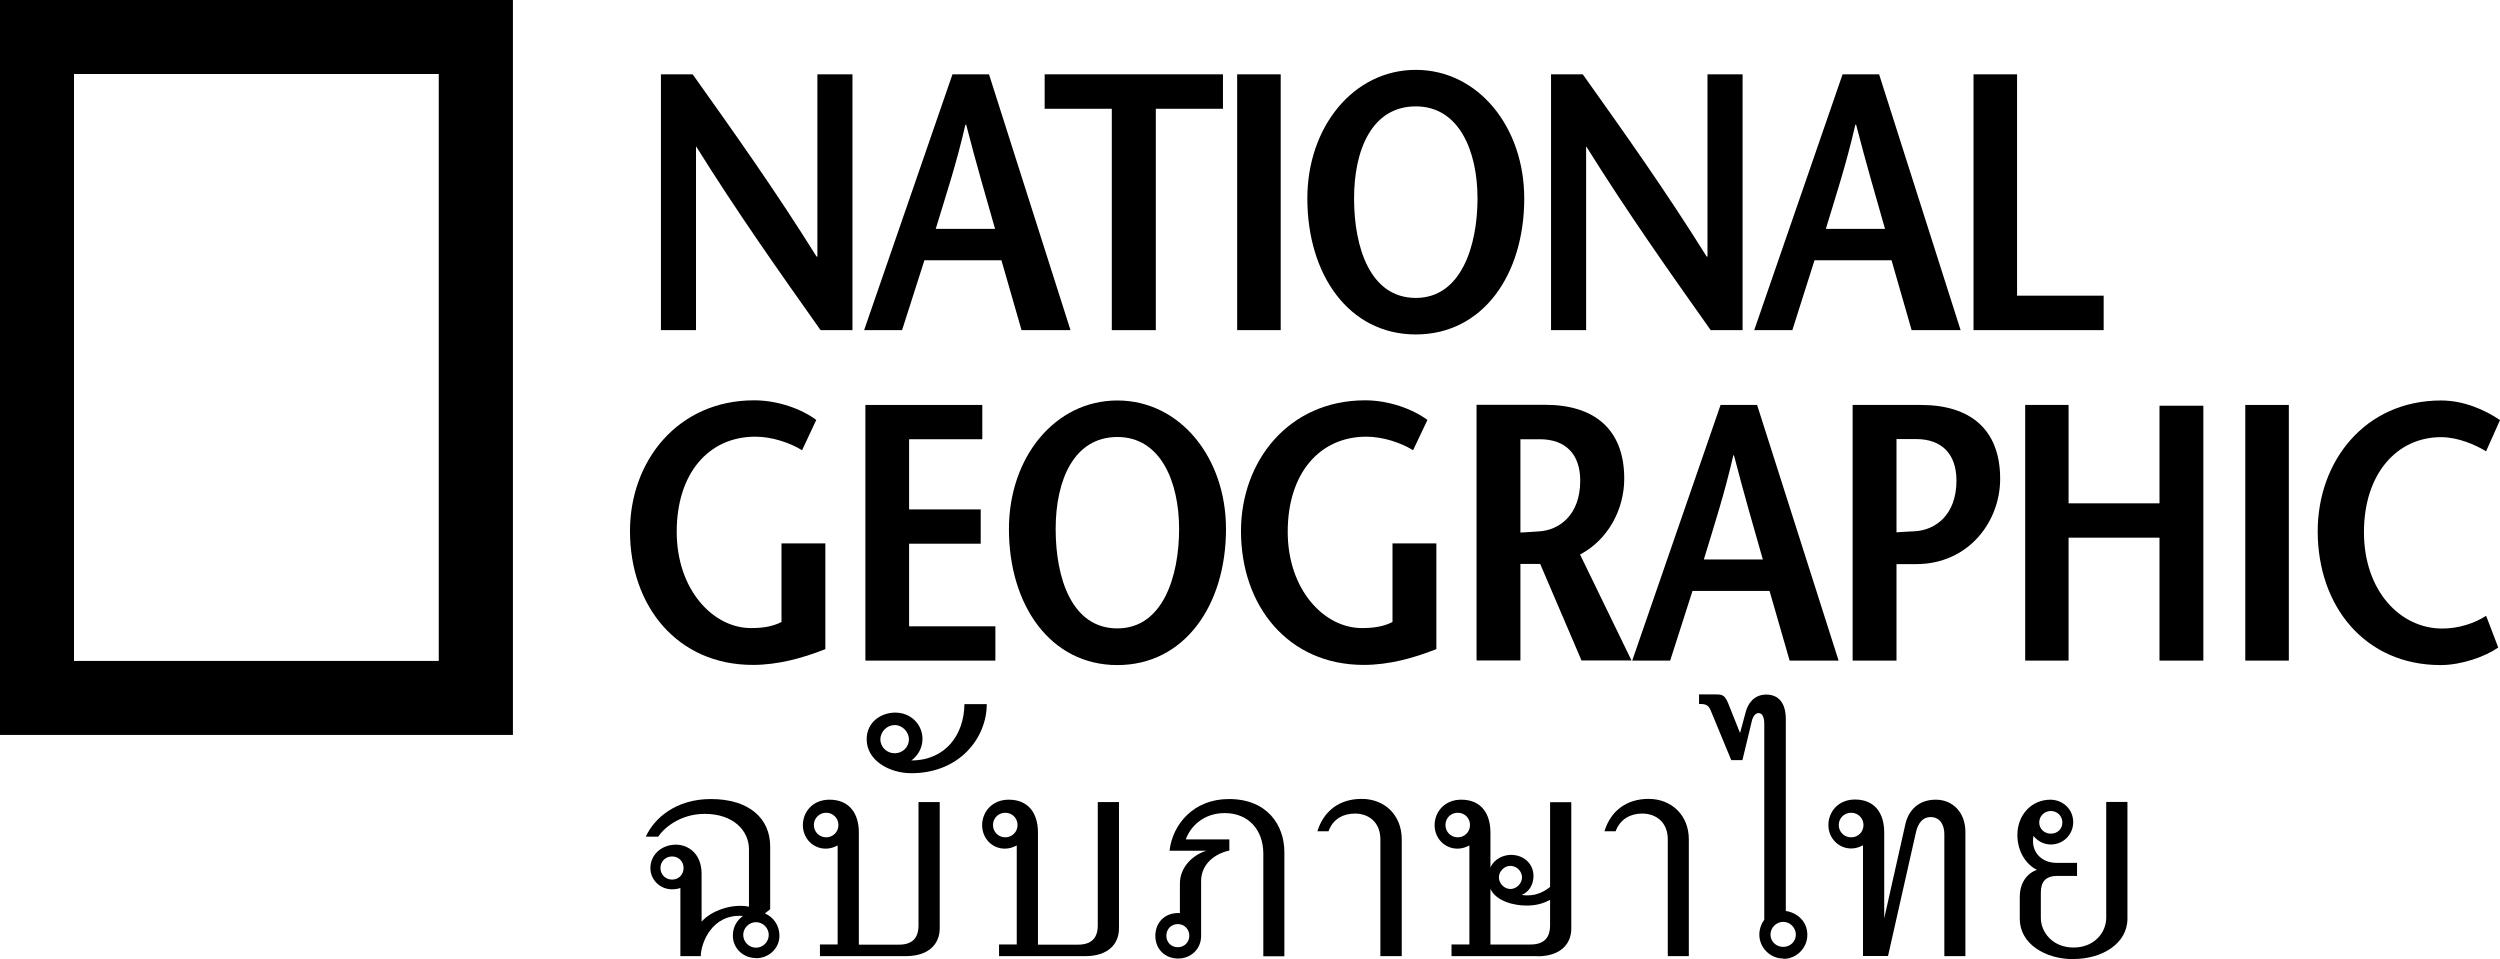
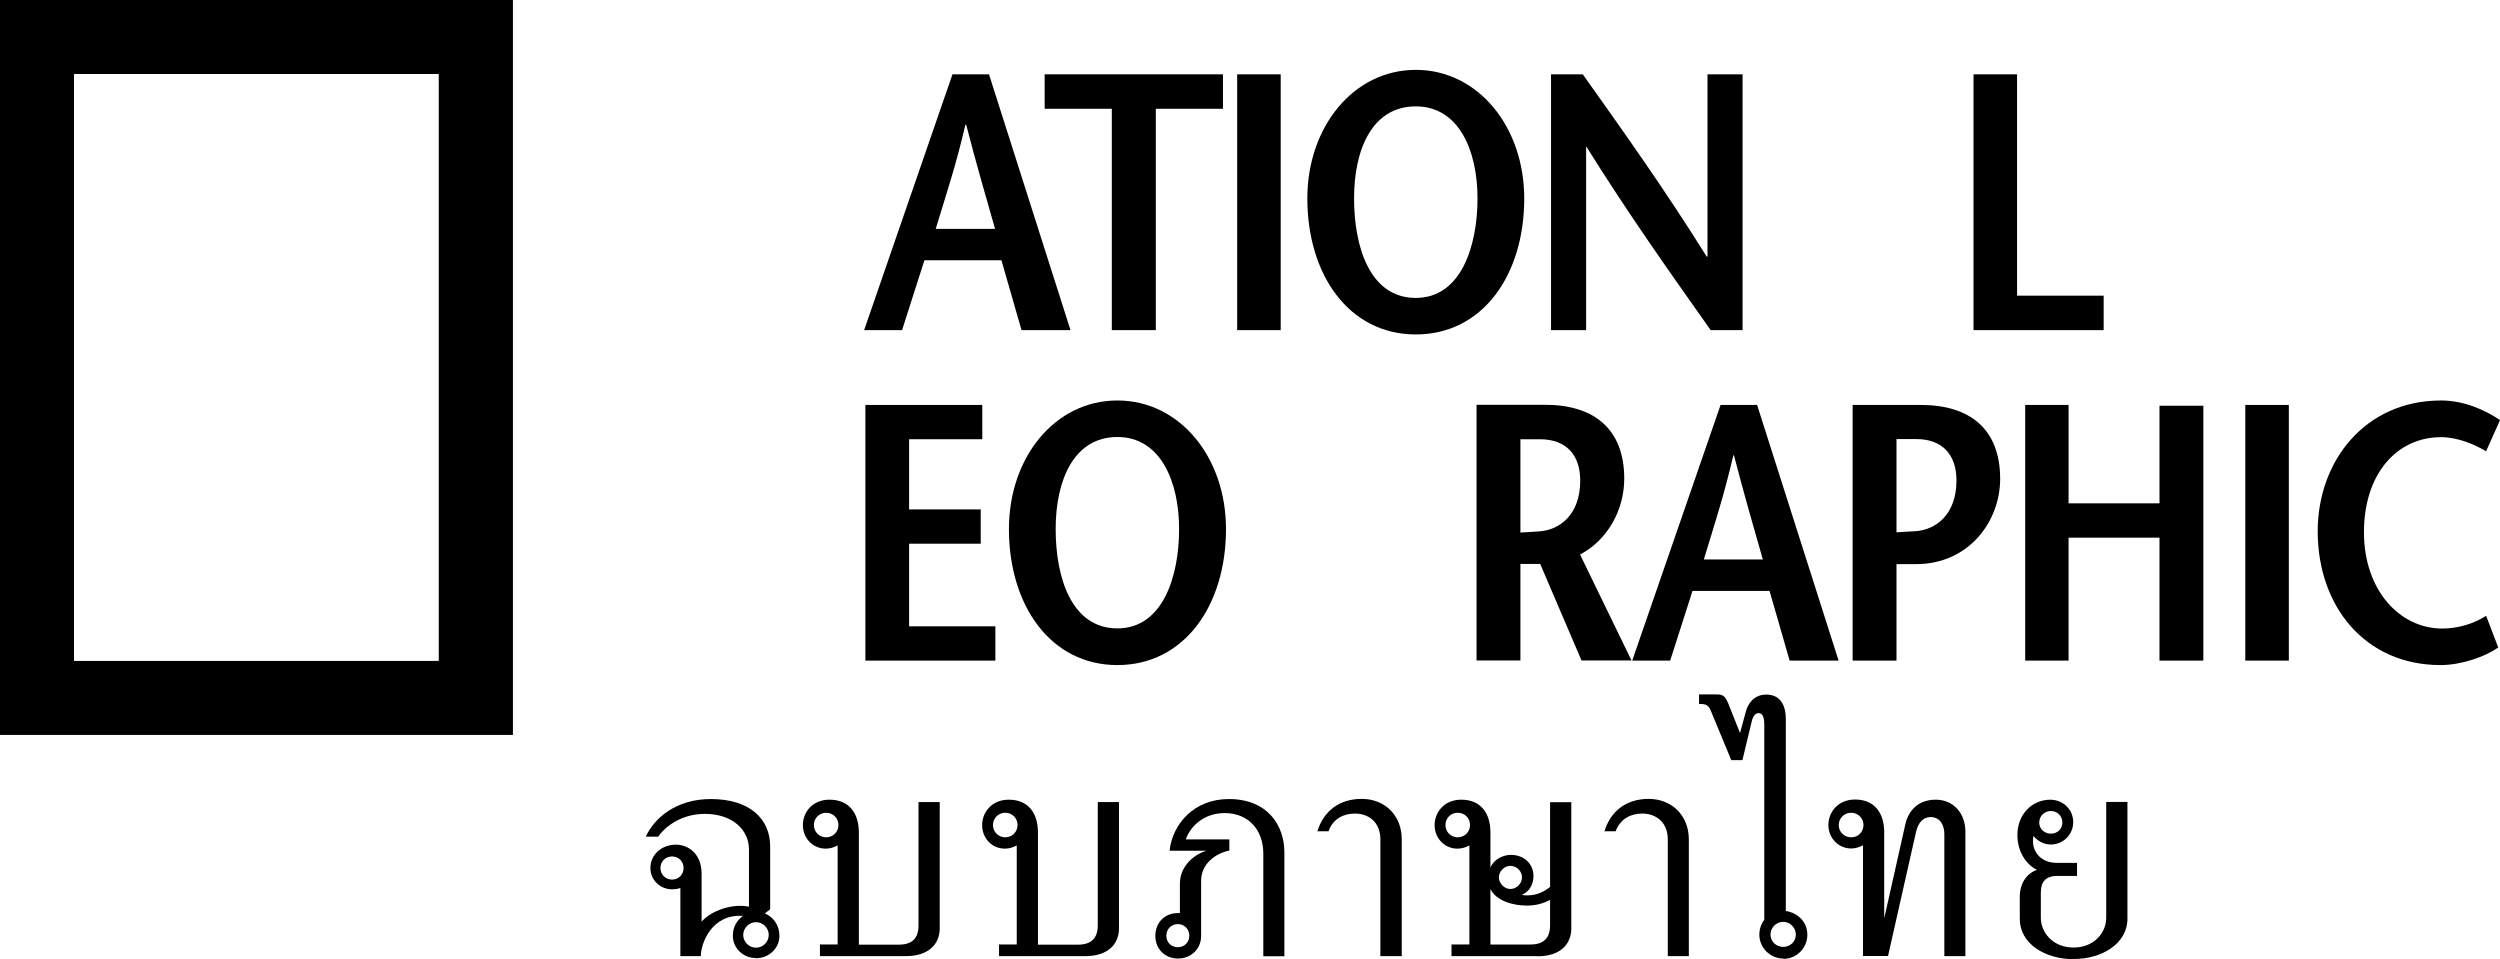
<svg xmlns="http://www.w3.org/2000/svg" id="Layer_2" viewBox="0 0 156.75 60.14">
  <defs>
    <style>.cls-1{fill:#000000;}.cls-2{fill:#000000;}</style>
  </defs>
  <g id="Layer_1-2">
    <g>
      <path class="cls-2" d="M0,46.08V0H32.16V46.08H0Zm27.51-4.64V4.64H4.64V41.44H27.51Z" />
-       <path class="cls-1" d="M53.44,20.7h-1.99c-2.61-3.69-5.2-7.35-7.79-11.5h-.02v11.5h-2.2V4.66h1.99c2.61,3.67,5.2,7.31,7.77,11.43h.05V4.66h2.2V20.7Z" />
      <path class="cls-1" d="M58.67,14.35c.64-2.11,1.29-4.05,1.86-6.53h.05c.64,2.48,1.21,4.42,1.81,6.53h-3.71Zm1.05-9.69l-5.54,16.04h2.38l1.4-4.38h4.83l1.26,4.38h3.07l-5.11-16.04h-2.29Z" />
      <path class="cls-1" d="M69.71,20.7V6.82h-4.21v-2.16h11.18v2.16h-4.21v13.88h-2.75Z" />
      <path class="cls-1" d="M77.57,20.7V4.66h2.73V20.7h-2.73Z" />
      <path class="cls-1" d="M88.77,18.68c-2.86,0-3.87-3.16-3.87-6.24s1.14-5.77,3.87-5.77,3.87,2.82,3.87,5.77-1.01,6.24-3.87,6.24Zm0,2.29c4.2,0,6.8-3.73,6.8-8.53,0-4.48-2.89-8.06-6.8-8.06s-6.8,3.58-6.8,8.06c0,4.79,2.61,8.53,6.8,8.53Z" />
      <path class="cls-1" d="M109.26,20.7h-2c-2.61-3.69-5.2-7.35-7.79-11.5h-.02v11.5h-2.2V4.66h1.99c2.61,3.67,5.2,7.31,7.77,11.43h.05V4.66h2.2V20.7Z" />
-       <path class="cls-1" d="M114.48,14.35c.64-2.11,1.28-4.05,1.85-6.53h.05c.64,2.48,1.21,4.42,1.81,6.53h-3.71Zm1.05-9.69l-5.54,16.04h2.39l1.39-4.38h4.83l1.26,4.38h3.07l-5.11-16.04h-2.3Z" />
      <path class="cls-1" d="M123.74,4.66h2.73v13.88h5.43v2.16h-8.16V4.66Z" />
-       <path class="cls-1" d="M51.75,34.09v6.61c-1.46,.58-3,.99-4.55,.99-4.72,0-7.7-3.67-7.7-8.39,0-4.38,2.98-8.2,7.79-8.2,1.49,0,2.98,.55,3.89,1.23l-.89,1.9c-.74-.46-1.88-.85-2.93-.85-2.94,0-4.93,2.31-4.93,5.96s2.29,6.04,4.65,6.04c.74,0,1.35-.09,1.92-.38v-4.93h2.75Z" />
      <path class="cls-1" d="M61.58,27.54h-4.58v4.4h4.49v2.15h-4.49v5.18h5.41v2.15h-8.15V25.39h7.33v2.15Z" />
      <path class="cls-1" d="M70.06,39.4c-2.86,0-3.87-3.15-3.87-6.23s1.15-5.77,3.87-5.77,3.87,2.82,3.87,5.77-1.01,6.23-3.87,6.23Zm0,2.3c4.2,0,6.81-3.74,6.81-8.53,0-4.49-2.89-8.06-6.81-8.06s-6.8,3.57-6.8,8.06c0,4.79,2.61,8.53,6.8,8.53Z" />
-       <path class="cls-1" d="M90.06,34.09v6.61c-1.47,.58-3,.99-4.56,.99-4.71,0-7.69-3.67-7.69-8.39,0-4.38,2.98-8.2,7.79-8.2,1.49,0,2.98,.55,3.9,1.23l-.9,1.9c-.73-.46-1.88-.85-2.93-.85-2.94,0-4.93,2.31-4.93,5.96s2.29,6.04,4.65,6.04c.73,0,1.35-.09,1.92-.38v-4.93h2.75Z" />
      <path class="cls-1" d="M95.33,27.54h1.21c1.63,0,2.54,.94,2.54,2.6,0,2.15-1.31,3.11-2.61,3.18-.27,.03-.91,.05-1.14,.07v-5.85Zm6.97,13.88l-3.23-6.65c1.76-.93,2.77-2.83,2.77-4.76,0-3.12-1.9-4.63-4.97-4.63h-4.29v16.03h2.75v-6.05h1.24l2.59,6.05h3.14Z" />
      <path class="cls-1" d="M106.83,35.08c.64-2.11,1.28-4.06,1.85-6.53h.04c.64,2.47,1.21,4.42,1.81,6.53h-3.71Zm1.05-9.69l-5.54,16.03h2.38l1.4-4.37h4.83l1.26,4.37h3.07l-5.11-16.03h-2.29Z" />
      <path class="cls-1" d="M118.91,41.42h-2.75V25.39h4.28c3.07,0,4.97,1.51,4.97,4.63,0,2.7-1.99,5.35-5.27,5.35h-1.28v-1.99c.14-.02,.9-.05,1.19-.07,1.31-.07,2.62-1.03,2.62-3.18,0-1.66-.92-2.6-2.52-2.6h-1.24v13.88Z" />
      <path class="cls-1" d="M138.15,41.42h-2.75v-7.71h-5.7v7.71h-2.72V25.39h2.72v6.17h5.7v-6.12h2.75v15.99Z" />
      <path class="cls-1" d="M140.78,41.42V25.39h2.73v16.03h-2.73Z" />
-       <path class="cls-1" d="M155.88,28.3c-.66-.41-1.77-.89-2.82-.89-2.79,0-4.84,2.31-4.84,5.96s2.25,6.04,4.91,6.04c1.05,0,2.04-.34,2.75-.8l.76,1.99c-.82,.57-2.29,1.1-3.62,1.1-4.72,0-7.7-3.67-7.7-8.39,0-4.38,2.95-8.2,7.74-8.2,1.42,0,2.75,.59,3.69,1.23l-.87,1.95Z" />
+       <path class="cls-1" d="M155.88,28.3c-.66-.41-1.77-.89-2.82-.89-2.79,0-4.84,2.31-4.84,5.96s2.25,6.04,4.91,6.04c1.05,0,2.04-.34,2.75-.8l.76,1.99c-.82,.57-2.29,1.1-3.62,1.1-4.72,0-7.7-3.67-7.7-8.39,0-4.38,2.95-8.2,7.74-8.2,1.42,0,2.75,.59,3.69,1.23l-.87,1.95" />
      <path class="cls-1" d="M47.4,60.07c-.82,0-1.45-.63-1.45-1.4,0-.54,.24-.95,.63-1.24-1.96-.15-2.64,1.74-2.64,2.52h-1.28v-4.28c-.1,.05-.29,.09-.53,.09-.75,0-1.35-.6-1.35-1.33,0-.86,.72-1.47,1.6-1.47,.75,0,1.61,.54,1.61,1.83v3c.58-.68,1.91-1.16,2.97-.94v-3.59c0-1.21-1.01-2.23-2.77-2.23-1.59,0-2.61,.94-2.92,1.43h-.78c.53-1.16,1.89-2.36,4.08-2.36,2.42,0,3.72,1.23,3.72,2.97v3.94l-.33,.26c.55,.24,.91,.76,.91,1.41,0,.77-.65,1.4-1.47,1.4Zm-5.26-6.37c-.41,0-.73,.31-.73,.72s.31,.73,.73,.73,.72-.32,.72-.73-.31-.72-.72-.72Zm5.26,4.12c-.44,0-.8,.37-.8,.8s.36,.8,.8,.8,.8-.36,.8-.8-.36-.8-.8-.8Z" />
      <path class="cls-1" d="M56.79,59.95h-5.38v-.73h1.11v-6.21c-.24,.12-.46,.2-.75,.2-.8,0-1.43-.65-1.43-1.47s.6-1.6,1.67-1.6c1.23,0,1.84,.85,1.84,2.06v7.03h2.51c.87,0,1.23-.44,1.23-1.21v-7.73h1.33v7.92c0,.97-.68,1.74-2.13,1.74Zm-4.99-8.99c-.43,0-.77,.34-.77,.77s.34,.77,.77,.77,.77-.34,.77-.77-.34-.77-.77-.77Z" />
-       <path class="cls-1" d="M57.14,48.48c-1.36,0-2.8-.78-2.8-2.13,0-1.09,.92-1.67,1.79-1.67,1.01,0,1.71,.77,1.71,1.65,0,.67-.39,1.13-.7,1.35,2.13,0,3.31-1.6,3.33-3.53h1.4c0,2.1-1.69,4.33-4.73,4.33Zm-1.04-3.02c-.48,0-.9,.41-.9,.9s.41,.87,.9,.87,.89-.39,.89-.87-.42-.9-.89-.9Z" />
      <path class="cls-1" d="M68.03,59.95h-5.39v-.73h1.11v-6.21c-.24,.12-.46,.2-.75,.2-.8,0-1.42-.65-1.42-1.47s.61-1.6,1.67-1.6c1.23,0,1.83,.85,1.83,2.06v7.03h2.51c.87,0,1.24-.44,1.24-1.21v-7.73h1.33v7.92c0,.97-.67,1.74-2.12,1.74Zm-5-8.99c-.43,0-.77,.34-.77,.77s.34,.77,.77,.77,.77-.34,.77-.77-.33-.77-.77-.77Z" />
      <path class="cls-1" d="M79.21,59.95v-6.43c0-1.47-.92-2.54-2.42-2.54-1.35,0-2.17,.87-2.44,1.65h2.73v.7c-.87,.18-1.77,.82-1.77,1.91v3.44c0,.84-.65,1.42-1.45,1.42s-1.42-.58-1.42-1.42,.6-1.48,1.54-1.43v-1.85c0-1.04,.82-1.81,1.67-2.06h-2.32c.19-1.67,1.52-3.24,3.72-3.24,2.46,0,3.48,1.69,3.48,3.33v6.53h-1.33Zm-5.36-2.01c-.41,0-.72,.31-.72,.73s.31,.72,.72,.72,.72-.31,.72-.72-.31-.73-.72-.73Z" />
      <path class="cls-1" d="M86.55,59.95v-7.32c0-1.09-.75-1.62-1.59-1.62-.7,0-1.38,.31-1.66,1.11h-.7c.39-1.25,1.35-2.03,2.78-2.03s2.51,1.01,2.51,2.54v7.32h-1.33Z" />
      <path class="cls-1" d="M96.4,59.95h-5.39v-.73h1.12v-6.21c-.24,.12-.46,.2-.75,.2-.8,0-1.43-.65-1.43-1.47s.61-1.6,1.67-1.6c1.23,0,1.83,.85,1.83,2.06v2.2c.24-.58,.87-.8,1.28-.8,.83,0,1.42,.57,1.42,1.33,0,.51-.26,.99-.74,1.18,.15,.03,.24,.03,.38,.03,.58,0,1.06-.25,1.4-.53v-5.31h1.33v7.92c0,.97-.68,1.74-2.13,1.74Zm-5-8.99c-.44,0-.77,.34-.77,.77s.34,.77,.77,.77,.77-.34,.77-.77-.33-.77-.77-.77Zm5.79,5.46c-.39,.21-.84,.36-1.47,.36-.78,0-1.89-.26-2.27-1.04v3.48h2.51c.87,0,1.23-.44,1.23-1.21v-1.6Zm-2.49-2.13c-.38,0-.72,.34-.72,.72s.34,.73,.72,.73,.73-.34,.73-.73-.34-.72-.73-.72Z" />
      <path class="cls-1" d="M104.57,59.95v-7.32c0-1.09-.75-1.62-1.6-1.62-.7,0-1.37,.31-1.67,1.11h-.7c.38-1.25,1.35-2.03,2.77-2.03s2.52,1.01,2.52,2.54v7.32h-1.33Z" />
      <path class="cls-1" d="M111.81,60.1c-.82,0-1.5-.68-1.5-1.5,0-.41,.17-.75,.31-.93v-12.26c0-.41-.1-.7-.36-.7-.21,0-.37,.24-.43,.54l-.58,2.41h-.7l-1.3-3.14c-.12-.27-.27-.38-.62-.38h-.1v-.6h1.07c.41,0,.55,.07,.75,.54l.75,1.88,.36-1.33c.12-.46,.48-1.08,1.28-1.08s1.23,.55,1.23,1.54v12.03c.48,.05,1.35,.48,1.35,1.5,0,.82-.68,1.5-1.49,1.5Zm0-2.3c-.44,0-.8,.36-.8,.8s.36,.77,.8,.77,.79-.34,.79-.77-.36-.8-.79-.8Z" />
      <path class="cls-1" d="M121.91,59.95v-7.66c0-.49-.22-1.06-.87-1.06-.48,0-.77,.38-.9,.91l-1.76,7.8h-1.57v-6.94c-.24,.12-.46,.2-.74,.2-.8,0-1.43-.65-1.43-1.47s.61-1.6,1.67-1.6c1.23,0,1.83,.85,1.83,2.06v5.39l1.33-5.92c.19-.82,.79-1.52,1.9-1.52s1.86,.85,1.86,2.01v7.8h-1.33Zm-5.84-8.99c-.44,0-.78,.34-.78,.77s.34,.77,.78,.77,.77-.34,.77-.77-.34-.77-.77-.77Z" />
      <path class="cls-1" d="M130.02,60.14c-1.79,0-3.38-.96-3.38-2.53v-1.38c0-.84,.43-1.47,1.08-1.69-.65-.31-1.23-1.11-1.23-2.19,0-1.24,.87-2.22,2.1-2.21,.8,.03,1.4,.63,1.4,1.41s-.63,1.4-1.4,1.4c-.48,0-.87-.25-1.09-.54-.19,.97,.48,1.69,1.43,1.69h1.3v.82h-1.23c-.8,0-1.04,.43-1.04,1.06v1.57c0,.89,.73,1.86,2.05,1.86s2.05-.96,2.05-1.86v-7.27h1.33v7.32c0,1.57-1.6,2.53-3.38,2.53Zm-1.43-9.29c-.41,0-.73,.32-.73,.72s.32,.7,.73,.7,.72-.29,.72-.7-.32-.72-.72-.72Z" />
    </g>
  </g>
</svg>